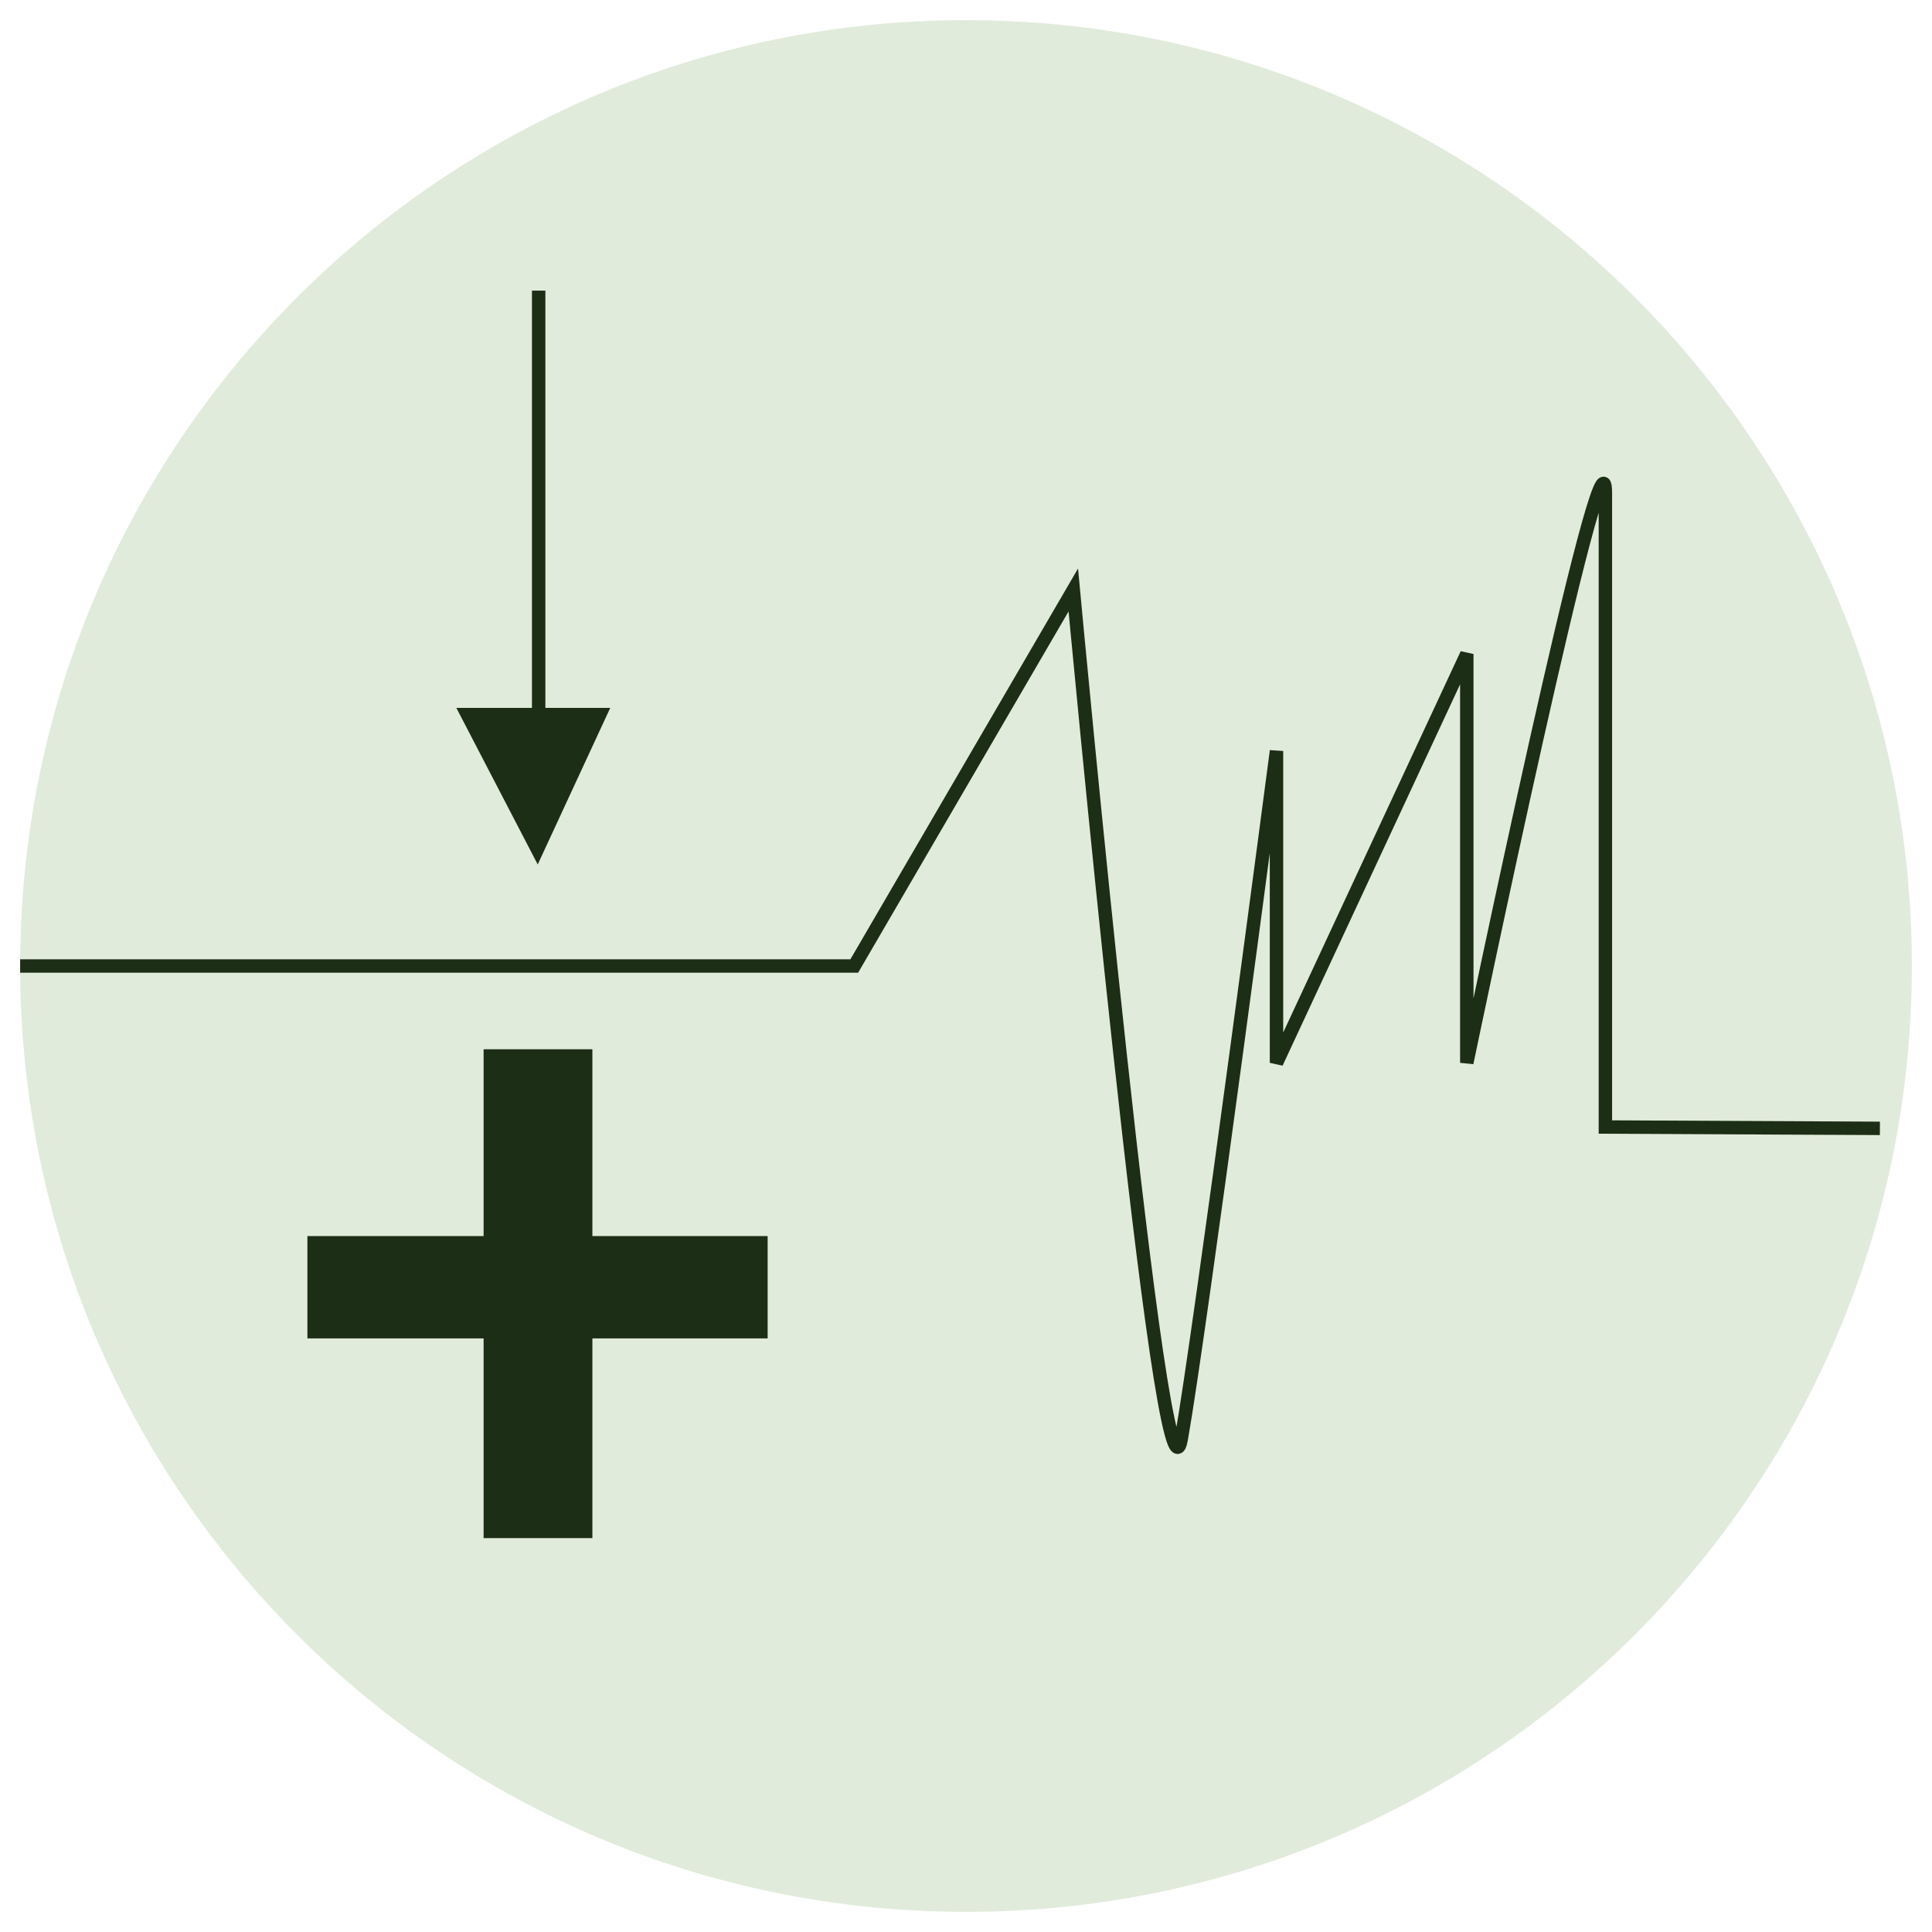
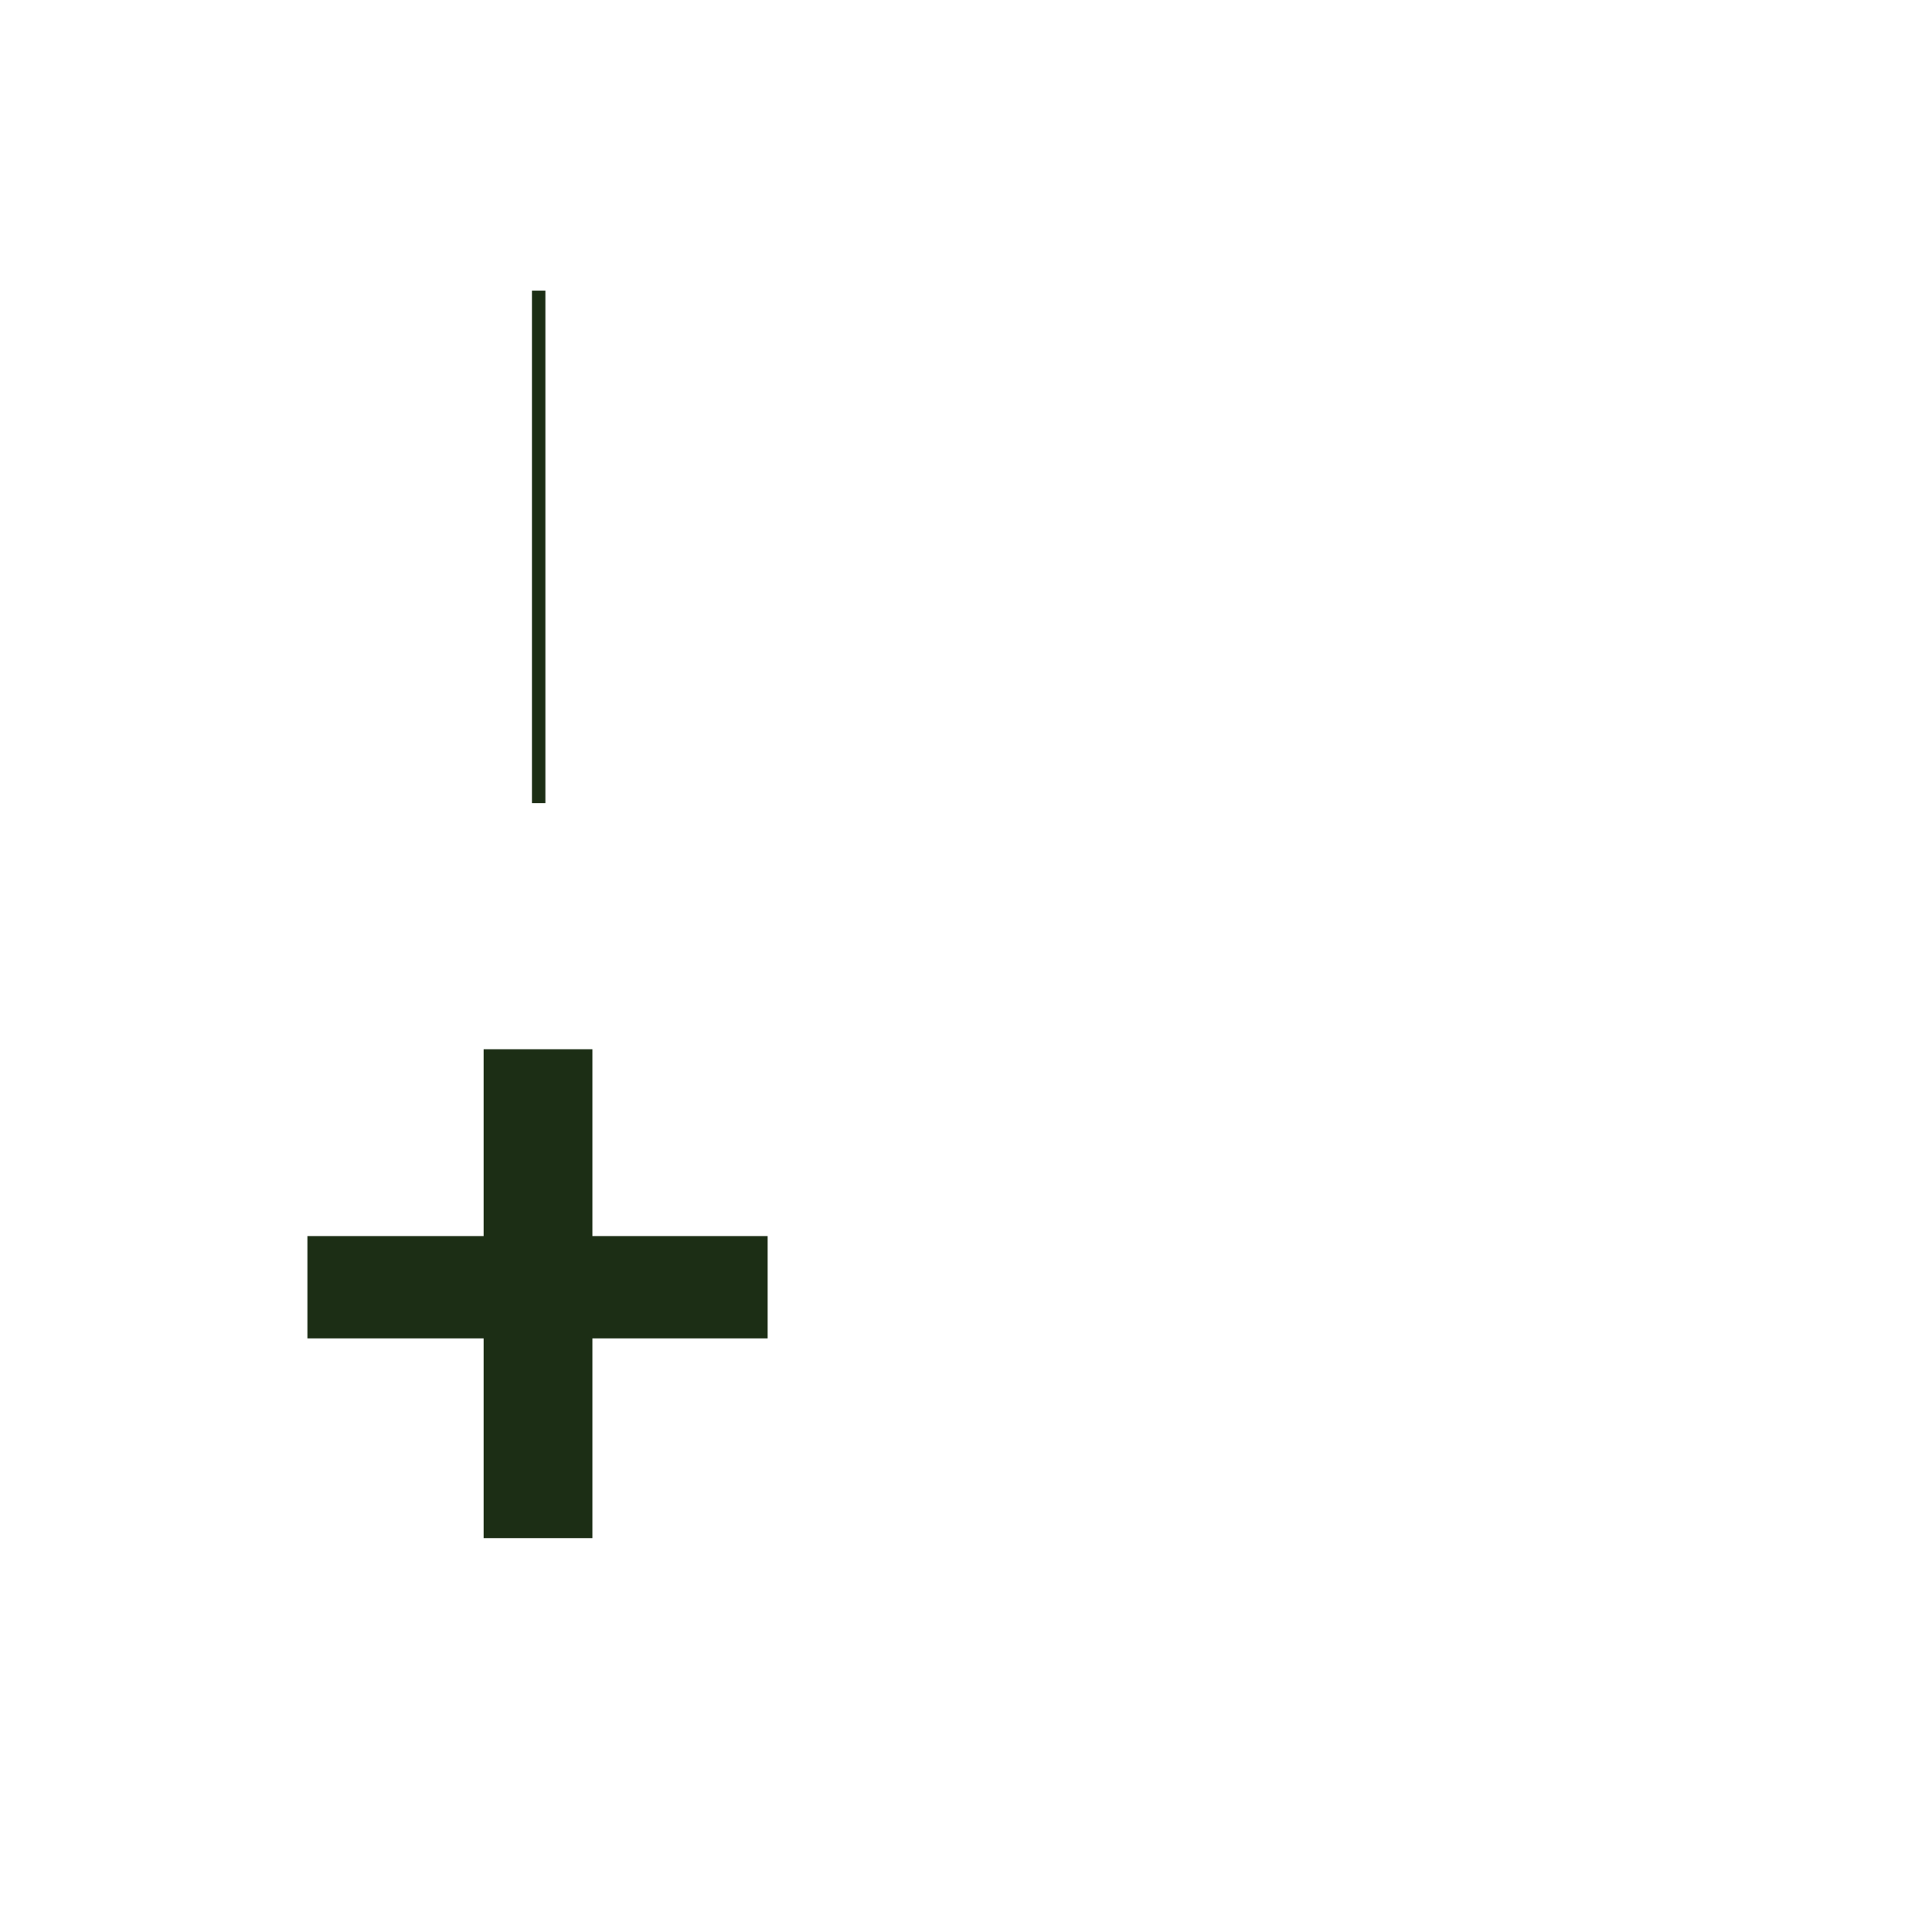
<svg xmlns="http://www.w3.org/2000/svg" xmlns:xlink="http://www.w3.org/1999/xlink" version="1.1" id="Ebene_1" x="0px" y="0px" viewBox="0 0 143.86 143.86" style="enable-background:new 0 0 143.86 143.86;" xml:space="preserve" width="50" height="50">
  <style type="text/css">
	.st0{clip-path:url(#SVGID_00000041296324930373483010000000528937770291233409_);fill:#E1EBDB;}
	.st1{clip-path:url(#SVGID_00000041296324930373483010000000528937770291233409_);fill:none;}
	.st2{clip-path:url(#SVGID_00000041296324930373483010000000528937770291233409_);fill:none;stroke:#1C2E15;}
	.st3{fill:none;stroke:#1C2E15;}
	.st4{fill:#1C2E15;}
</style>
  <g>
    <defs>
-       <rect id="SVGID_1_" width="143.86" height="143.86" />
-     </defs>
+       </defs>
    <clipPath id="SVGID_00000110437178113409654170000011825941956174021511_">
      <use xlink:href="#SVGID_1_" style="overflow:visible;" />
    </clipPath>
-     <path style="clip-path:url(#SVGID_00000110437178113409654170000011825941956174021511_);fill:#E1EBDB;" d="M71.93,142.36   c38.9,0,70.43-31.53,70.43-70.43S110.82,1.5,71.93,1.5S1.5,33.03,1.5,71.93S33.03,142.36,71.93,142.36" />
    <circle style="clip-path:url(#SVGID_00000110437178113409654170000011825941956174021511_);fill:none;" cx="71.93" cy="71.93" r="70.43" />
    <path style="clip-path:url(#SVGID_00000110437178113409654170000011825941956174021511_);fill:none;stroke:#1C2E15;" d="M1.5,71.93   h62.11l16.31-28c0,0,6.62,71.22,8.04,63.21c1.42-8,7.09-51.22,7.09-51.22v23.22l14.17-30.44v30.44c0,0,10.32-49.64,10.32-42.43   v47.21l20.44,0.1" />
  </g>
  <line class="st3" x1="40.11" y1="21.64" x2="40.11" y2="59.8" />
-   <polyline class="st4" points="45.44,52.71 40.04,64.37 33.98,52.71 " />
  <polygon class="st4" points="44.11,78.13 36.01,78.13 36.01,92.04 22.89,92.04 22.89,99.66 36.01,99.66 36.01,114.53 44.11,114.53   44.11,99.66 57.16,99.66 57.16,92.04 44.11,92.04 " />
</svg>